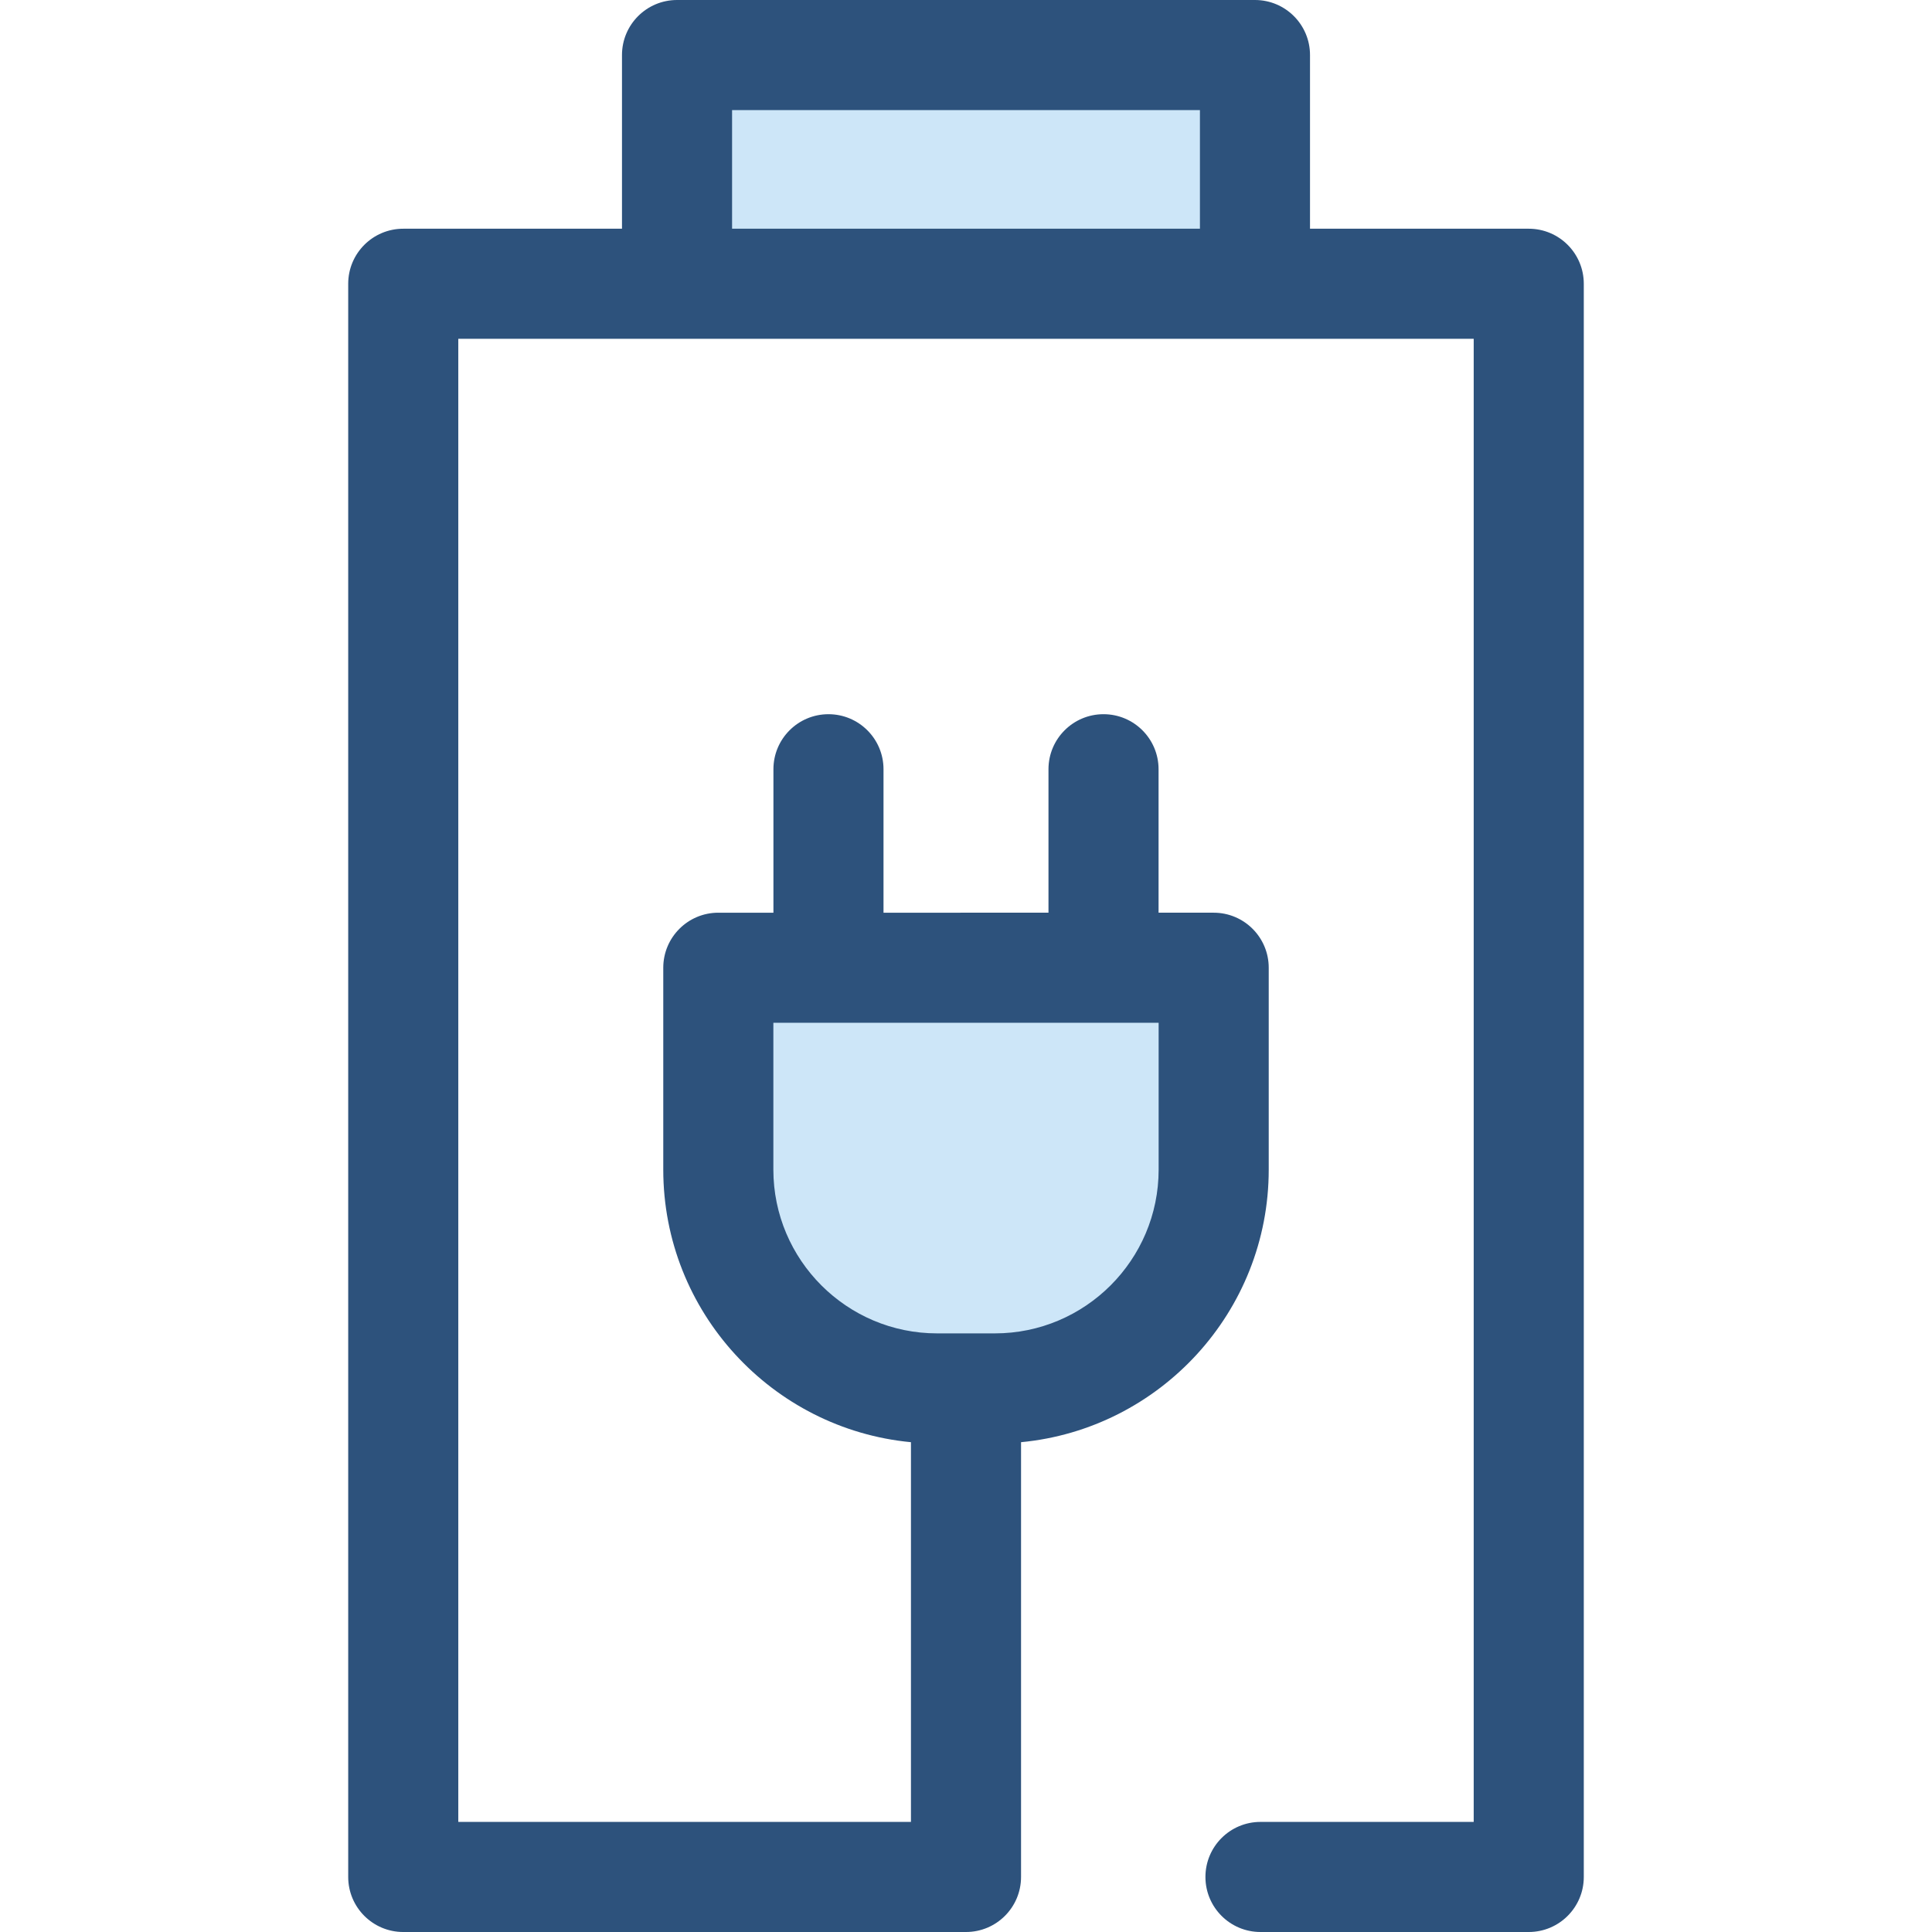
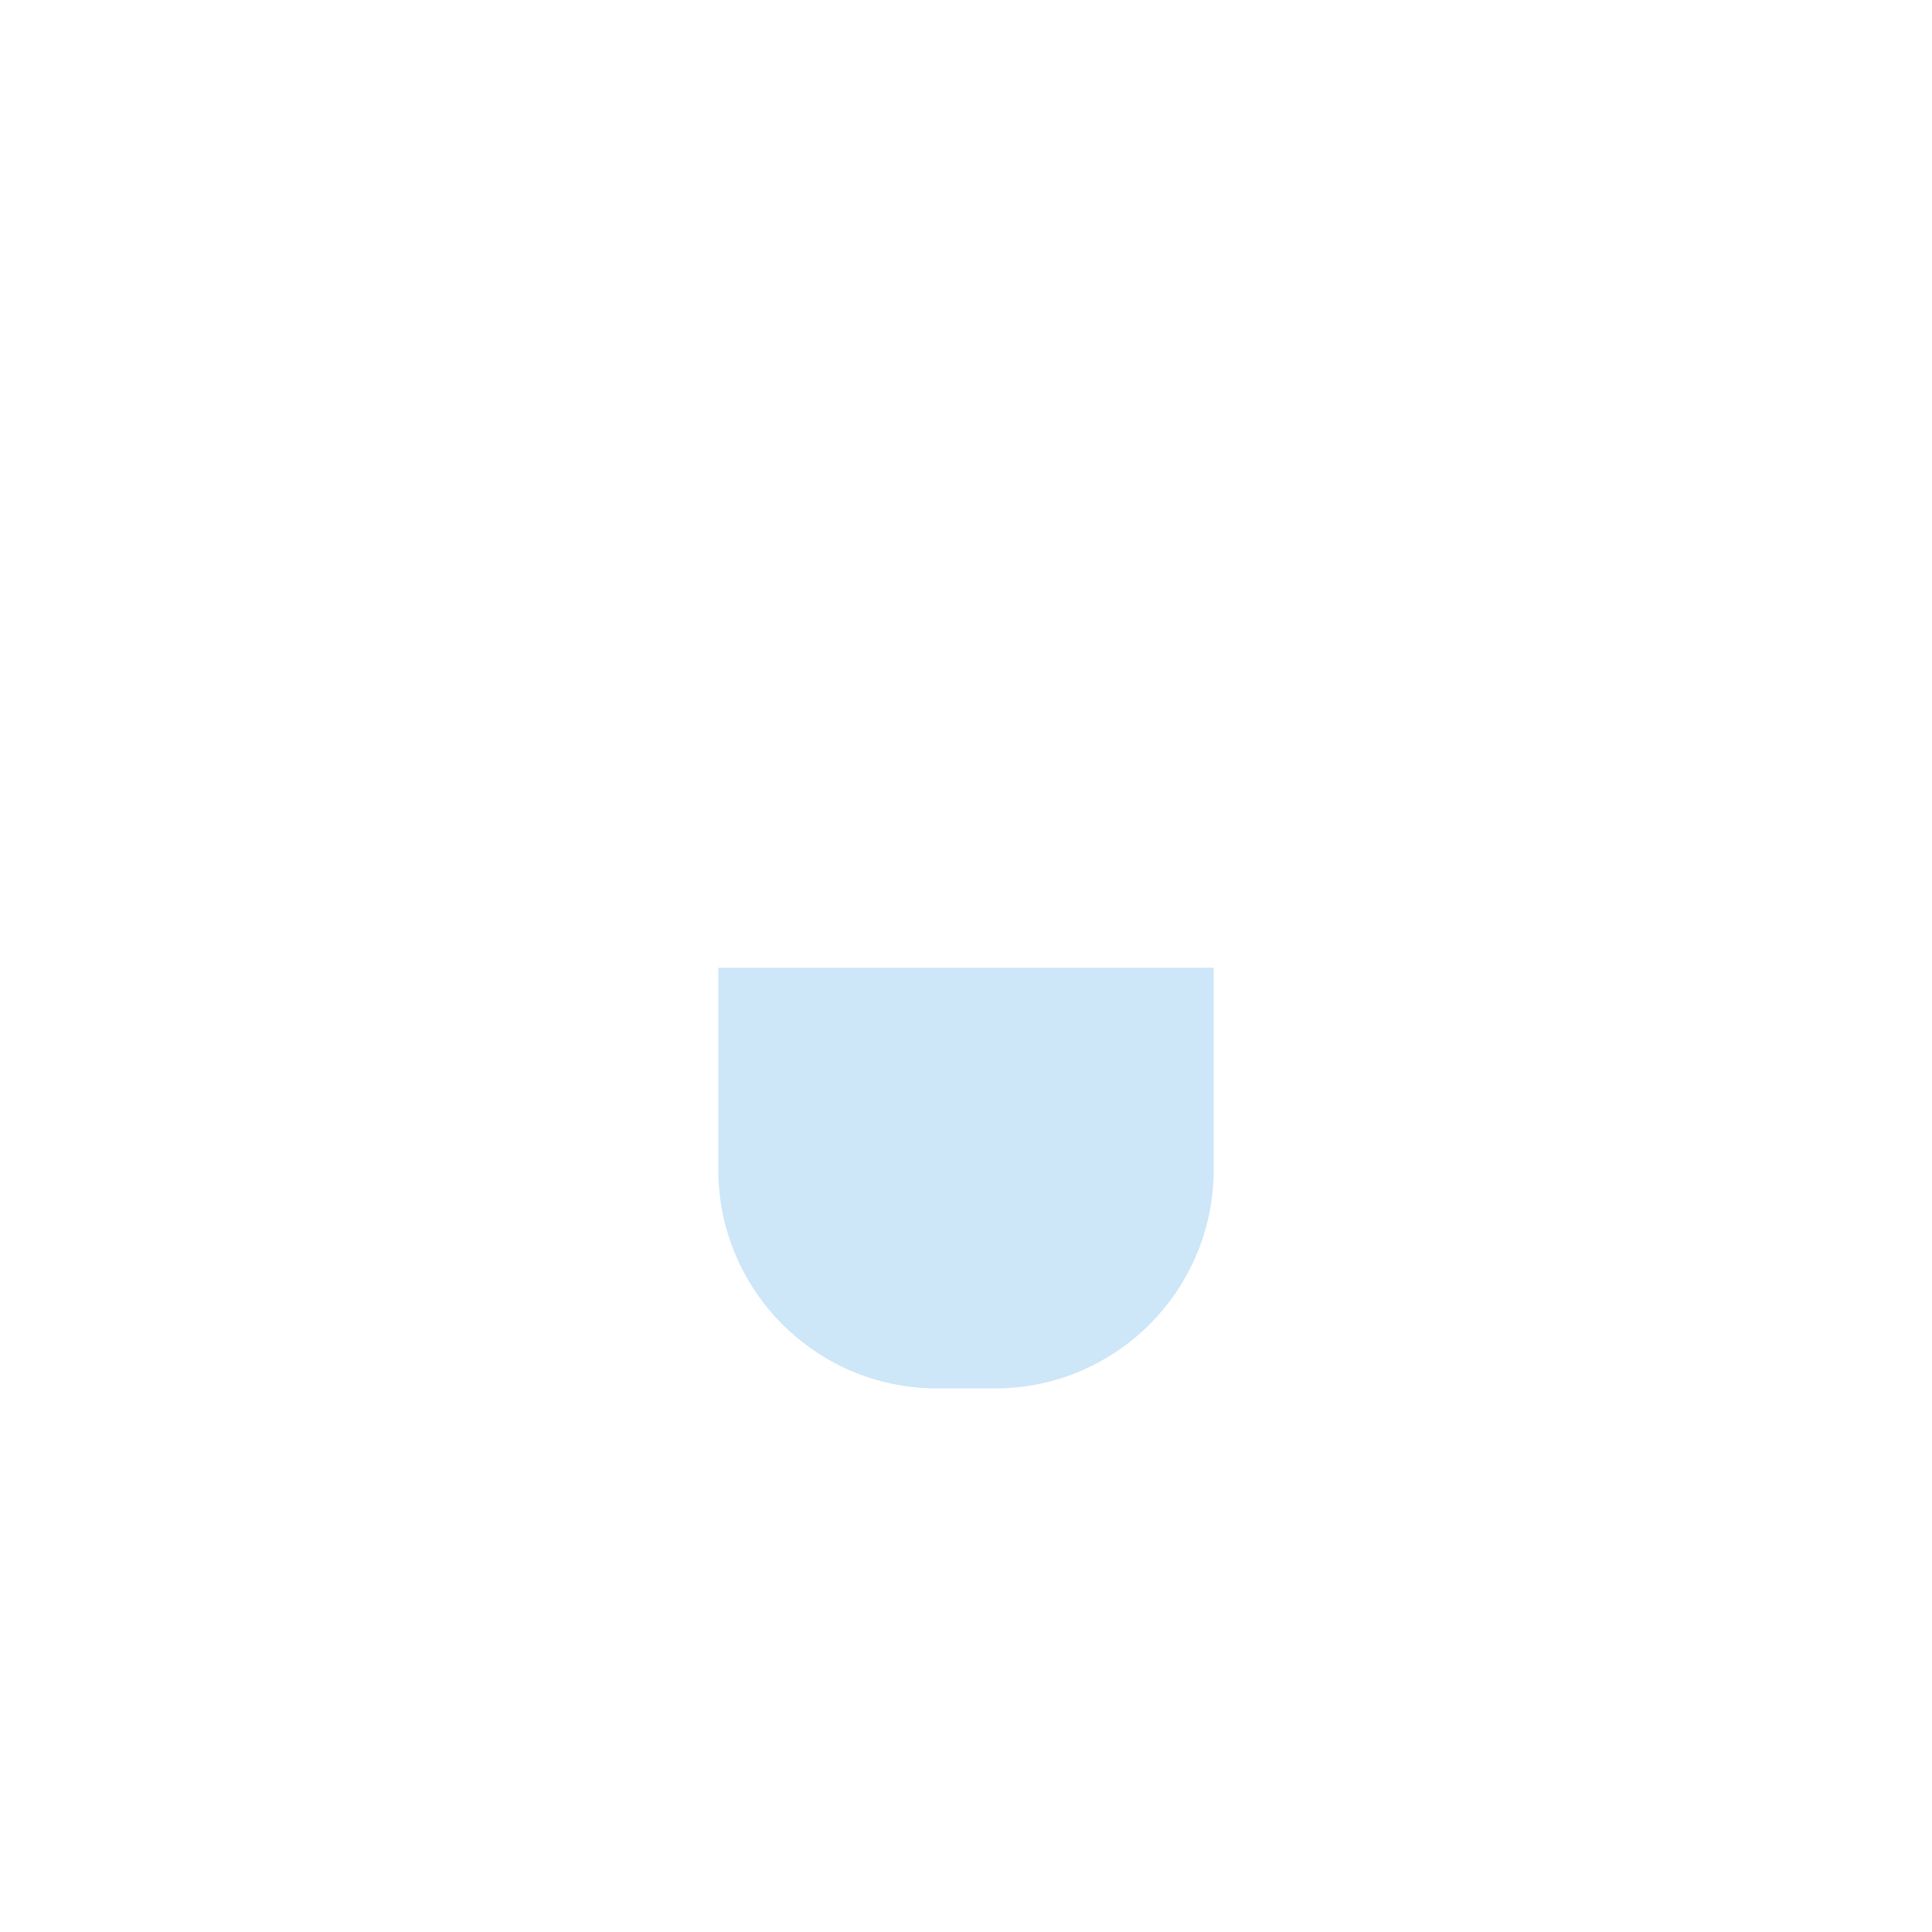
<svg xmlns="http://www.w3.org/2000/svg" version="1.1" id="Layer_1" x="0px" y="0px" viewBox="0 0 512 512" style="enable-background:new 0 0 512 512;" xml:space="preserve">
  <g>
    <path style="fill:#CDE6F8;" d="M263.655,367.947h-15.312c-32.023,0-57.983-25.96-57.983-57.983v-53.502h131.278v53.502   C321.638,341.988,295.679,367.947,263.655,367.947z" />
-     <rect x="179.419" y="14.587" style="fill:#CDE6F8;" width="153.162" height="60.611" />
  </g>
-   <path style="fill:#2D527C;" d="M405.133,60.613h-57.967V14.587C347.167,6.532,340.635,0,332.58,0H179.42  c-8.055,0-14.587,6.532-14.587,14.587v46.026h-57.967c-8.055,0-14.587,6.532-14.587,14.587v422.213  c0,8.055,6.532,14.587,14.587,14.587H256c8.055,0,14.587-6.532,14.587-14.587V382.196c36.775-3.502,65.638-34.553,65.638-72.231  v-53.502c0-8.055-6.532-14.587-14.587-14.587h-14.606v-38.018c0-8.055-6.532-14.587-14.587-14.587  c-8.055,0-14.587,6.532-14.587,14.587v38.018H234.14v-38.018c0-8.055-6.532-14.587-14.587-14.587s-14.587,6.532-14.587,14.587  v38.018H190.36c-8.055,0-14.587,6.532-14.587,14.587v53.502c0,37.676,28.863,68.729,65.638,72.231v100.631H121.453V89.787h57.967  H332.58h57.967v393.039H334.04c-8.055,0-14.587,6.532-14.587,14.587c0,8.055,6.532,14.587,14.587,14.587h71.094  c8.055,0,14.587-6.532,14.587-14.587V75.2C419.72,67.143,413.19,60.613,405.133,60.613z M204.949,309.964v-38.915h102.102v38.915  c0,23.928-19.468,43.396-43.396,43.396h-15.31C224.416,353.36,204.949,333.893,204.949,309.964z M317.993,60.613H194.007V29.174  h123.986V60.613z" />
  <g>
</g>
  <g>
</g>
  <g>
</g>
  <g>
</g>
  <g>
</g>
  <g>
</g>
  <g>
</g>
  <g>
</g>
  <g>
</g>
  <g>
</g>
  <g>
</g>
  <g>
</g>
  <g>
</g>
  <g>
</g>
  <g>
</g>
</svg>